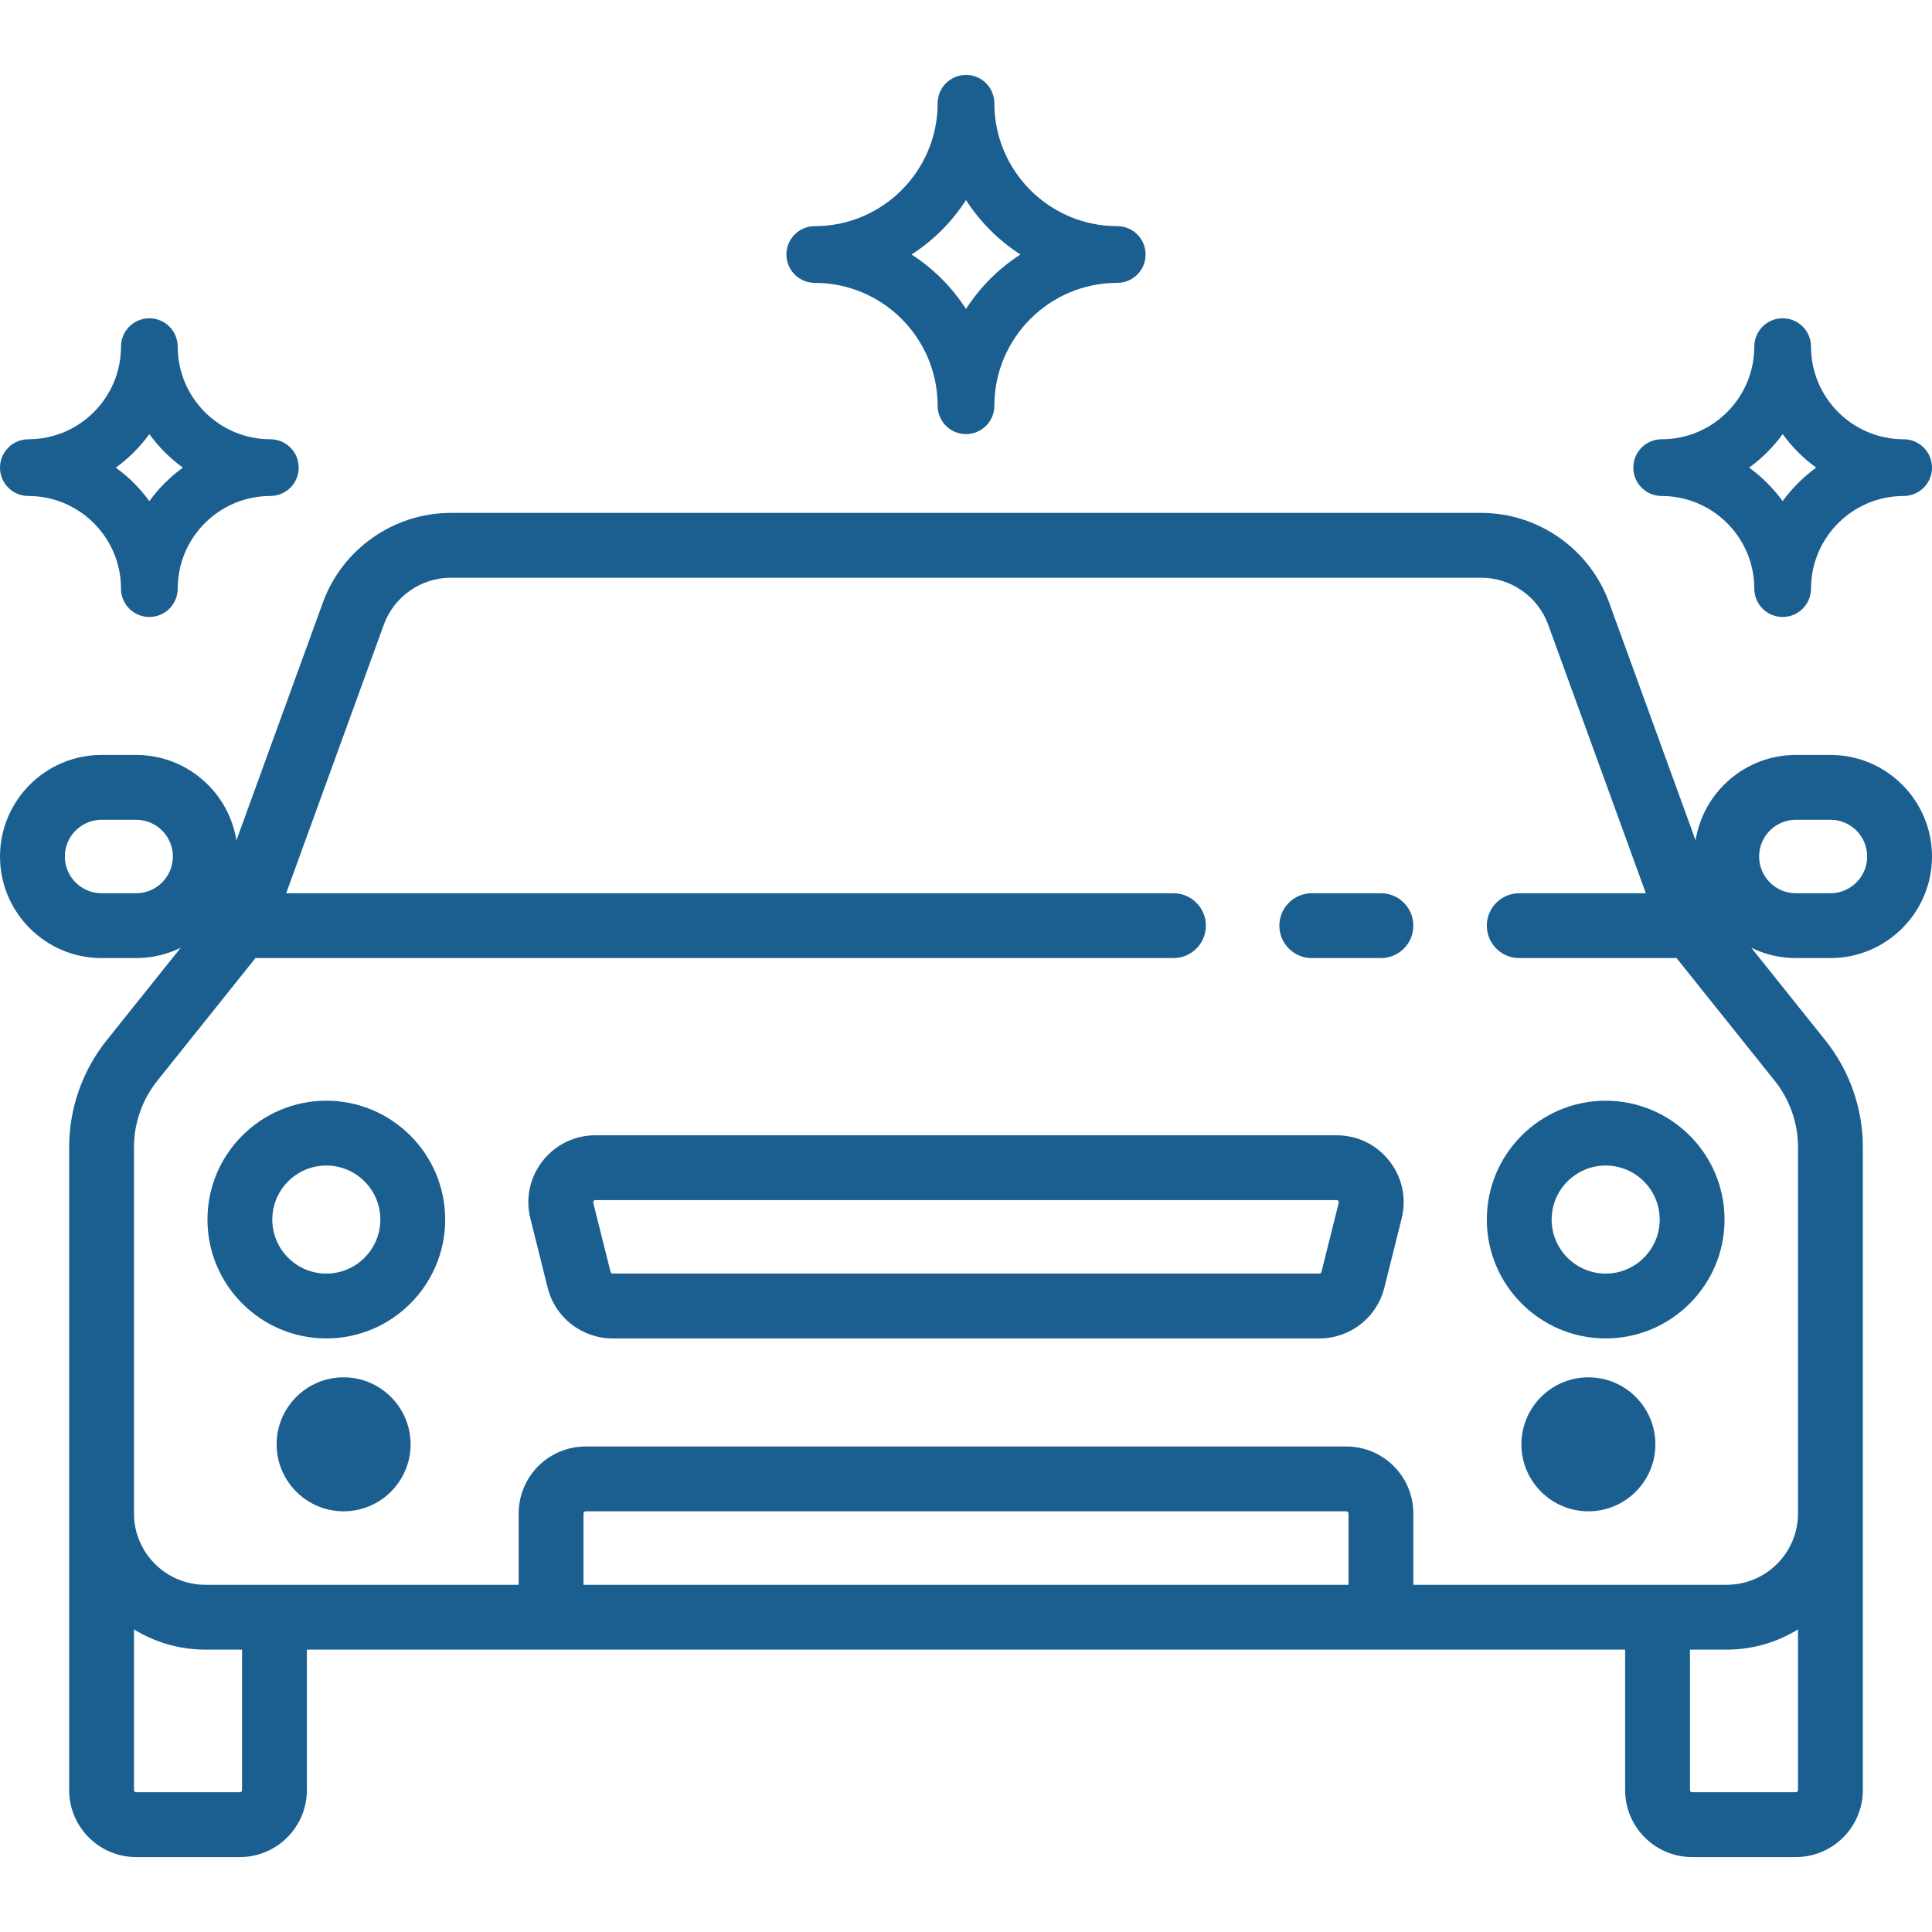
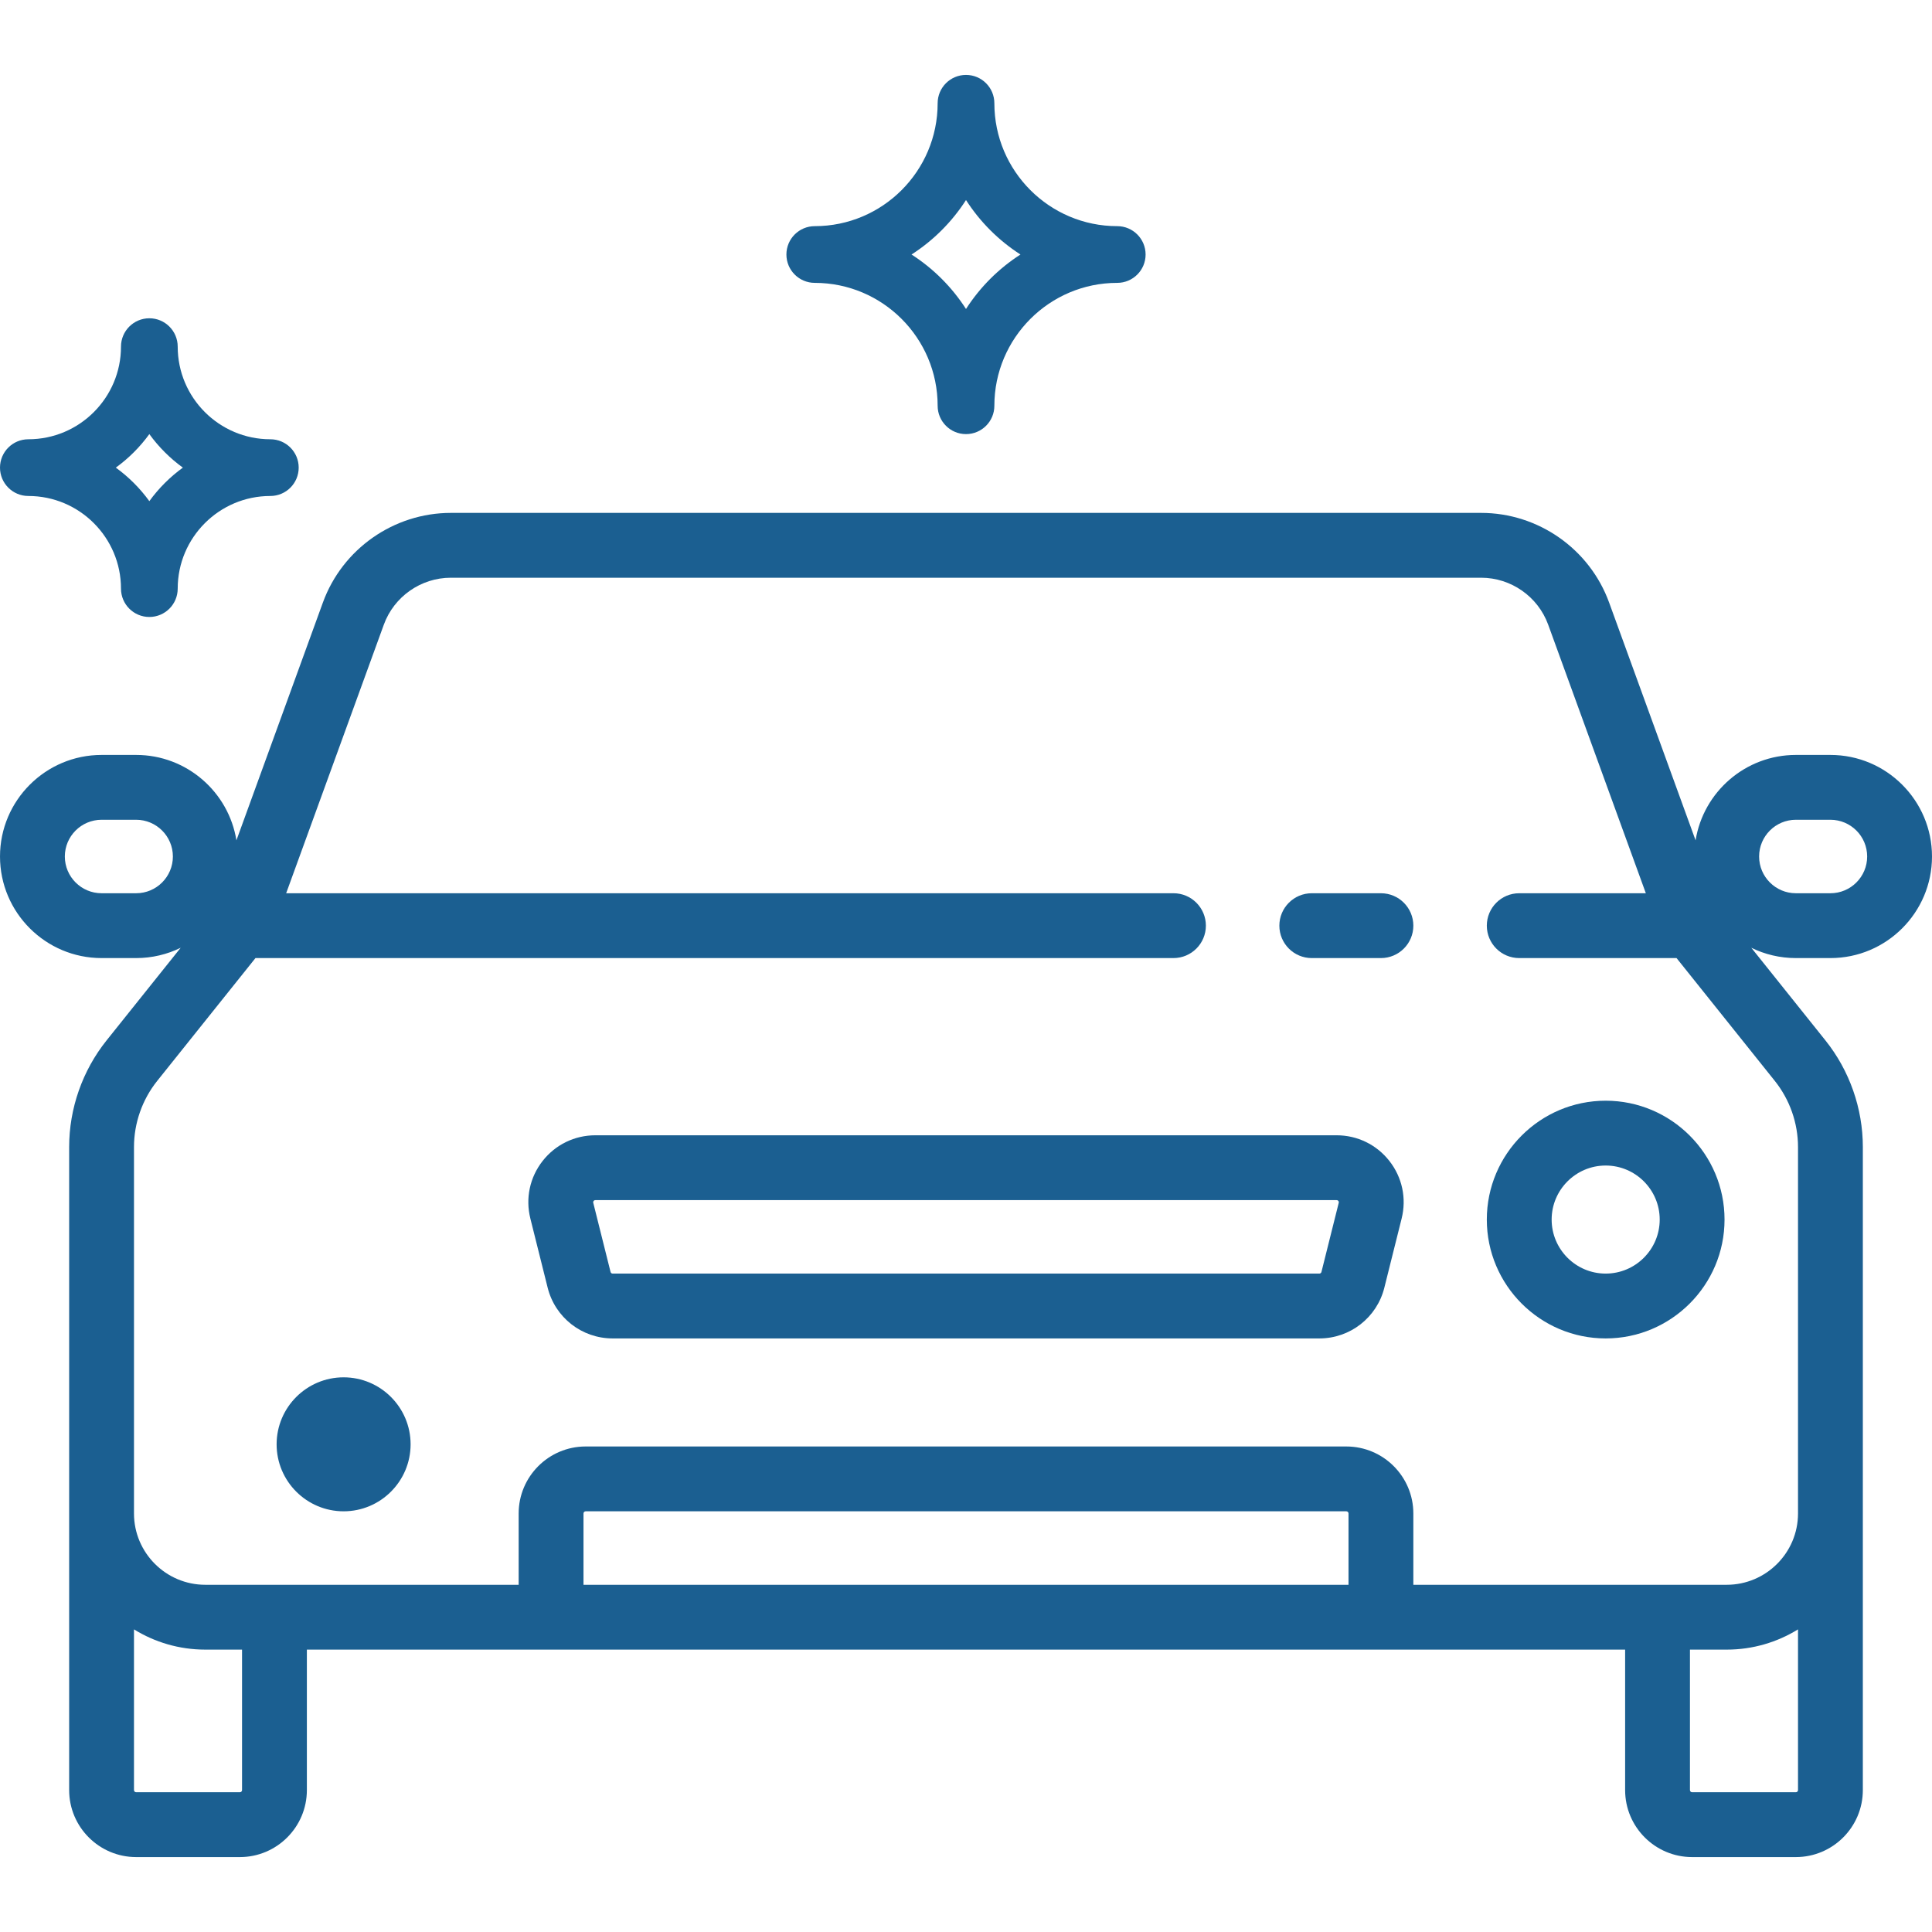
<svg xmlns="http://www.w3.org/2000/svg" version="1.1" id="Layer_1" x="0px" y="0px" viewBox="0 0 512 512" style="enable-background:new 0 0 512 512;" xml:space="preserve">
  <g>
-     <path style="fill:#1B5F91;" d="M504.485,116.412c-13.536,0-24.548-11.012-24.548-24.548c0-4.151-3.364-7.515-7.515-7.515   s-7.515,3.364-7.515,7.515c0,13.536-11.012,24.548-24.548,24.548c-4.151,0-7.515,3.364-7.515,7.515s3.364,7.515,7.515,7.515   c13.536,0,24.548,11.012,24.548,24.548c0,4.151,3.364,7.515,7.515,7.515s7.515-3.364,7.515-7.515   c0-13.536,11.012-24.548,24.548-24.548c4.151,0,7.515-3.364,7.515-7.515S508.636,116.412,504.485,116.412z M472.423,132.811   c-2.472-3.409-5.476-6.413-8.884-8.884c3.409-2.472,6.413-5.476,8.884-8.884c2.472,3.409,5.476,6.413,8.884,8.884   C477.898,126.399,474.895,129.403,472.423,132.811z" />
    <path style="fill:#1B5F91;" d="M32.063,155.989c0,4.151,3.365,7.515,7.515,7.515s7.515-3.364,7.515-7.515   c0-13.536,11.013-24.548,24.548-24.548c4.15,0,7.515-3.364,7.515-7.515s-3.365-7.515-7.515-7.515   c-13.535,0-24.548-11.012-24.548-24.548c0-4.151-3.365-7.515-7.515-7.515s-7.515,3.364-7.515,7.515   c0,13.536-11.013,24.548-24.548,24.548c-4.15,0-7.515,3.364-7.515,7.515s3.365,7.515,7.515,7.515   C21.05,131.442,32.063,142.453,32.063,155.989z M39.577,115.042c2.472,3.409,5.475,6.413,8.884,8.884   c-3.409,2.472-6.413,5.476-8.884,8.884c-2.472-3.409-5.475-6.413-8.884-8.884C34.103,121.455,37.105,118.451,39.577,115.042z" />
    <path style="fill:#1B5F91;" d="M215.922,74.963c17.955,0,32.564,14.608,32.564,32.564c0,4.151,3.365,7.515,7.515,7.515   c4.151,0,7.515-3.364,7.515-7.515c0-17.956,14.608-32.564,32.564-32.564c4.151,0,7.515-3.364,7.515-7.515s-3.364-7.515-7.515-7.515   c-17.956,0-32.564-14.608-32.564-32.564c0-4.151-3.364-7.515-7.515-7.515c-4.15,0-7.515,3.364-7.515,7.515   c0,17.956-14.609,32.564-32.564,32.564c-4.15,0-7.515,3.364-7.515,7.515S211.772,74.963,215.922,74.963z M256,53.014   c3.715,5.784,8.65,10.719,14.434,14.434c-5.784,3.715-10.719,8.65-14.434,14.434c-3.715-5.784-8.65-10.719-14.435-14.434   C247.35,63.733,252.285,58.798,256,53.014z" />
    <g>
-       <path style="fill:#1B5F91;" d="M365.959,236.719h-18.323c-4.744,0-8.591,3.846-8.591,8.591c0,4.744,3.846,8.591,8.591,8.591    h18.323c4.744,0,8.591-3.846,8.591-8.591C374.549,240.565,370.703,236.719,365.959,236.719z" />
+       <path style="fill:#1B5F91;" d="M365.959,236.719h-18.323c-4.744,0-8.591,3.846-8.591,8.591c0,4.744,3.846,8.591,8.591,8.591    h18.323c4.744,0,8.591-3.846,8.591-8.591C374.549,240.565,370.703,236.719,365.959,236.719" />
      <path style="fill:#1B5F91;" d="M354.224,300.862H157.776c-5.505,0-10.605,2.489-13.994,6.828c-3.388,4.34-4.566,9.891-3.23,15.232    l4.582,18.328c1.98,7.917,9.063,13.447,17.224,13.447h187.284c8.161,0,15.243-5.53,17.224-13.448l4.582-18.327    c1.336-5.341,0.158-10.893-3.23-15.232C364.829,303.351,359.729,300.862,354.224,300.862z M354.779,318.756l-4.582,18.326    c-0.064,0.257-0.292,0.434-0.556,0.434H162.358c-0.263,0-0.493-0.179-0.556-0.433l-4.582-18.327    c-0.021-0.081-0.068-0.271,0.104-0.491s0.368-0.22,0.451-0.22h196.448c0.084,0,0.279,0,0.451,0.22    C354.847,318.484,354.8,318.674,354.779,318.756z" />
      <path style="fill:#1B5F91;" d="M485.083,253.9c14.842,0,26.917-12.075,26.917-26.917c0-14.842-12.075-26.917-26.917-26.917h-9.163    c-13.383,0-24.513,9.82-26.572,22.631l-22.917-63.023c-5.165-14.207-18.792-23.751-33.908-23.751H119.478    c-15.116,0-28.743,9.545-33.908,23.75l-22.917,63.023c-2.059-12.81-13.189-22.63-26.572-22.63h-9.163    c-14.842,0-26.917,12.075-26.917,26.917c0,14.842,12.075,26.917,26.917,26.917h9.163c4.231,0,8.236-0.984,11.801-2.731    l-19.64,24.551c-6.394,7.992-9.915,18.029-9.915,28.263v170.409c0,9.79,7.964,17.754,17.754,17.754h27.49    c9.79,0,17.754-7.964,17.754-17.754v-37.226h349.351v37.226c0,9.79,7.964,17.754,17.754,17.754h27.49    c9.79,0,17.754-7.964,17.754-17.754V303.983c0-10.234-3.521-20.272-9.915-28.263l-19.64-24.551    c3.566,1.747,7.57,2.731,11.801,2.731H485.083z M36.081,236.719h-9.163c-5.369,0-9.736-4.367-9.736-9.736s4.367-9.736,9.736-9.736    h9.163c5.369,0,9.736,4.367,9.736,9.736C45.817,232.351,41.449,236.719,36.081,236.719z M64.143,474.392    c0,0.316-0.257,0.573-0.573,0.573H36.08c-0.316,0-0.573-0.257-0.573-0.573v-42.588c5.5,3.396,11.974,5.362,18.899,5.362h9.736    L64.143,474.392L64.143,474.392z M357.369,419.985H154.631v-18.899c0-0.316,0.257-0.573,0.573-0.573h201.593    c0.316,0,0.573,0.257,0.573,0.573v18.899H357.369z M475.919,474.965h-27.49c-0.316,0-0.573-0.257-0.573-0.573v-37.226h9.736    c6.925,0,13.399-1.966,18.899-5.362v42.588C476.492,474.708,476.236,474.965,475.919,474.965z M476.492,303.983v97.102    c0,10.421-8.478,18.899-18.899,18.899H374.55v-18.898c0-9.79-7.964-17.754-17.754-17.754H155.204    c-9.79,0-17.754,7.964-17.754,17.754v18.899H54.407c-10.421,0-18.899-8.478-18.899-18.899v-97.102    c0-6.348,2.184-12.574,6.15-17.531L67.699,253.9H310.98c4.744,0,8.591-3.846,8.591-8.591c0-4.744-3.846-8.591-8.591-8.591H75.836    l25.882-71.175c2.705-7.441,9.843-12.44,17.761-12.44h273.044c7.918,0,15.055,5,17.761,12.44l25.882,71.175h-33.551    c-4.744,0-8.591,3.846-8.591,8.591c0,4.744,3.846,8.591,8.591,8.591h41.688l26.042,32.553    C474.308,291.41,476.492,297.635,476.492,303.983z M466.183,226.983c0-5.369,4.367-9.736,9.736-9.736h9.163    c5.369,0,9.736,4.367,9.736,9.736s-4.367,9.736-9.736,9.736h-9.163C470.551,236.719,466.183,232.351,466.183,226.983z" />
      <path style="fill:#1B5F91;" d="M91.06,365.005c-9.79,0-17.754,7.964-17.754,17.754s7.964,17.754,17.754,17.754    c9.79,0,17.754-7.964,17.754-17.754S100.85,365.005,91.06,365.005z" />
-       <path style="fill:#1B5F91;" d="M420.94,365.005c-9.79,0-17.754,7.964-17.754,17.754s7.964,17.754,17.754,17.754    s17.754-7.964,17.754-17.754S430.729,365.005,420.94,365.005z" />
-       <path style="fill:#1B5F91;" d="M86.479,291.699c-17.369,0-31.499,14.13-31.499,31.499s14.13,31.499,31.499,31.499    s31.499-14.13,31.499-31.499S103.848,291.699,86.479,291.699z M86.479,337.515c-7.895,0-14.318-6.422-14.318-14.318    s6.422-14.318,14.318-14.318s14.318,6.422,14.318,14.318S94.374,337.515,86.479,337.515z" />
      <path style="fill:#1B5F91;" d="M425.521,291.699c-17.369,0-31.499,14.13-31.499,31.499s14.13,31.499,31.499,31.499    s31.499-14.13,31.499-31.499S442.89,291.699,425.521,291.699z M425.521,337.515c-7.895,0-14.318-6.422-14.318-14.318    s6.422-14.318,14.318-14.318c7.895,0,14.318,6.422,14.318,14.318S433.417,337.515,425.521,337.515z" />
    </g>
  </g>
</svg>